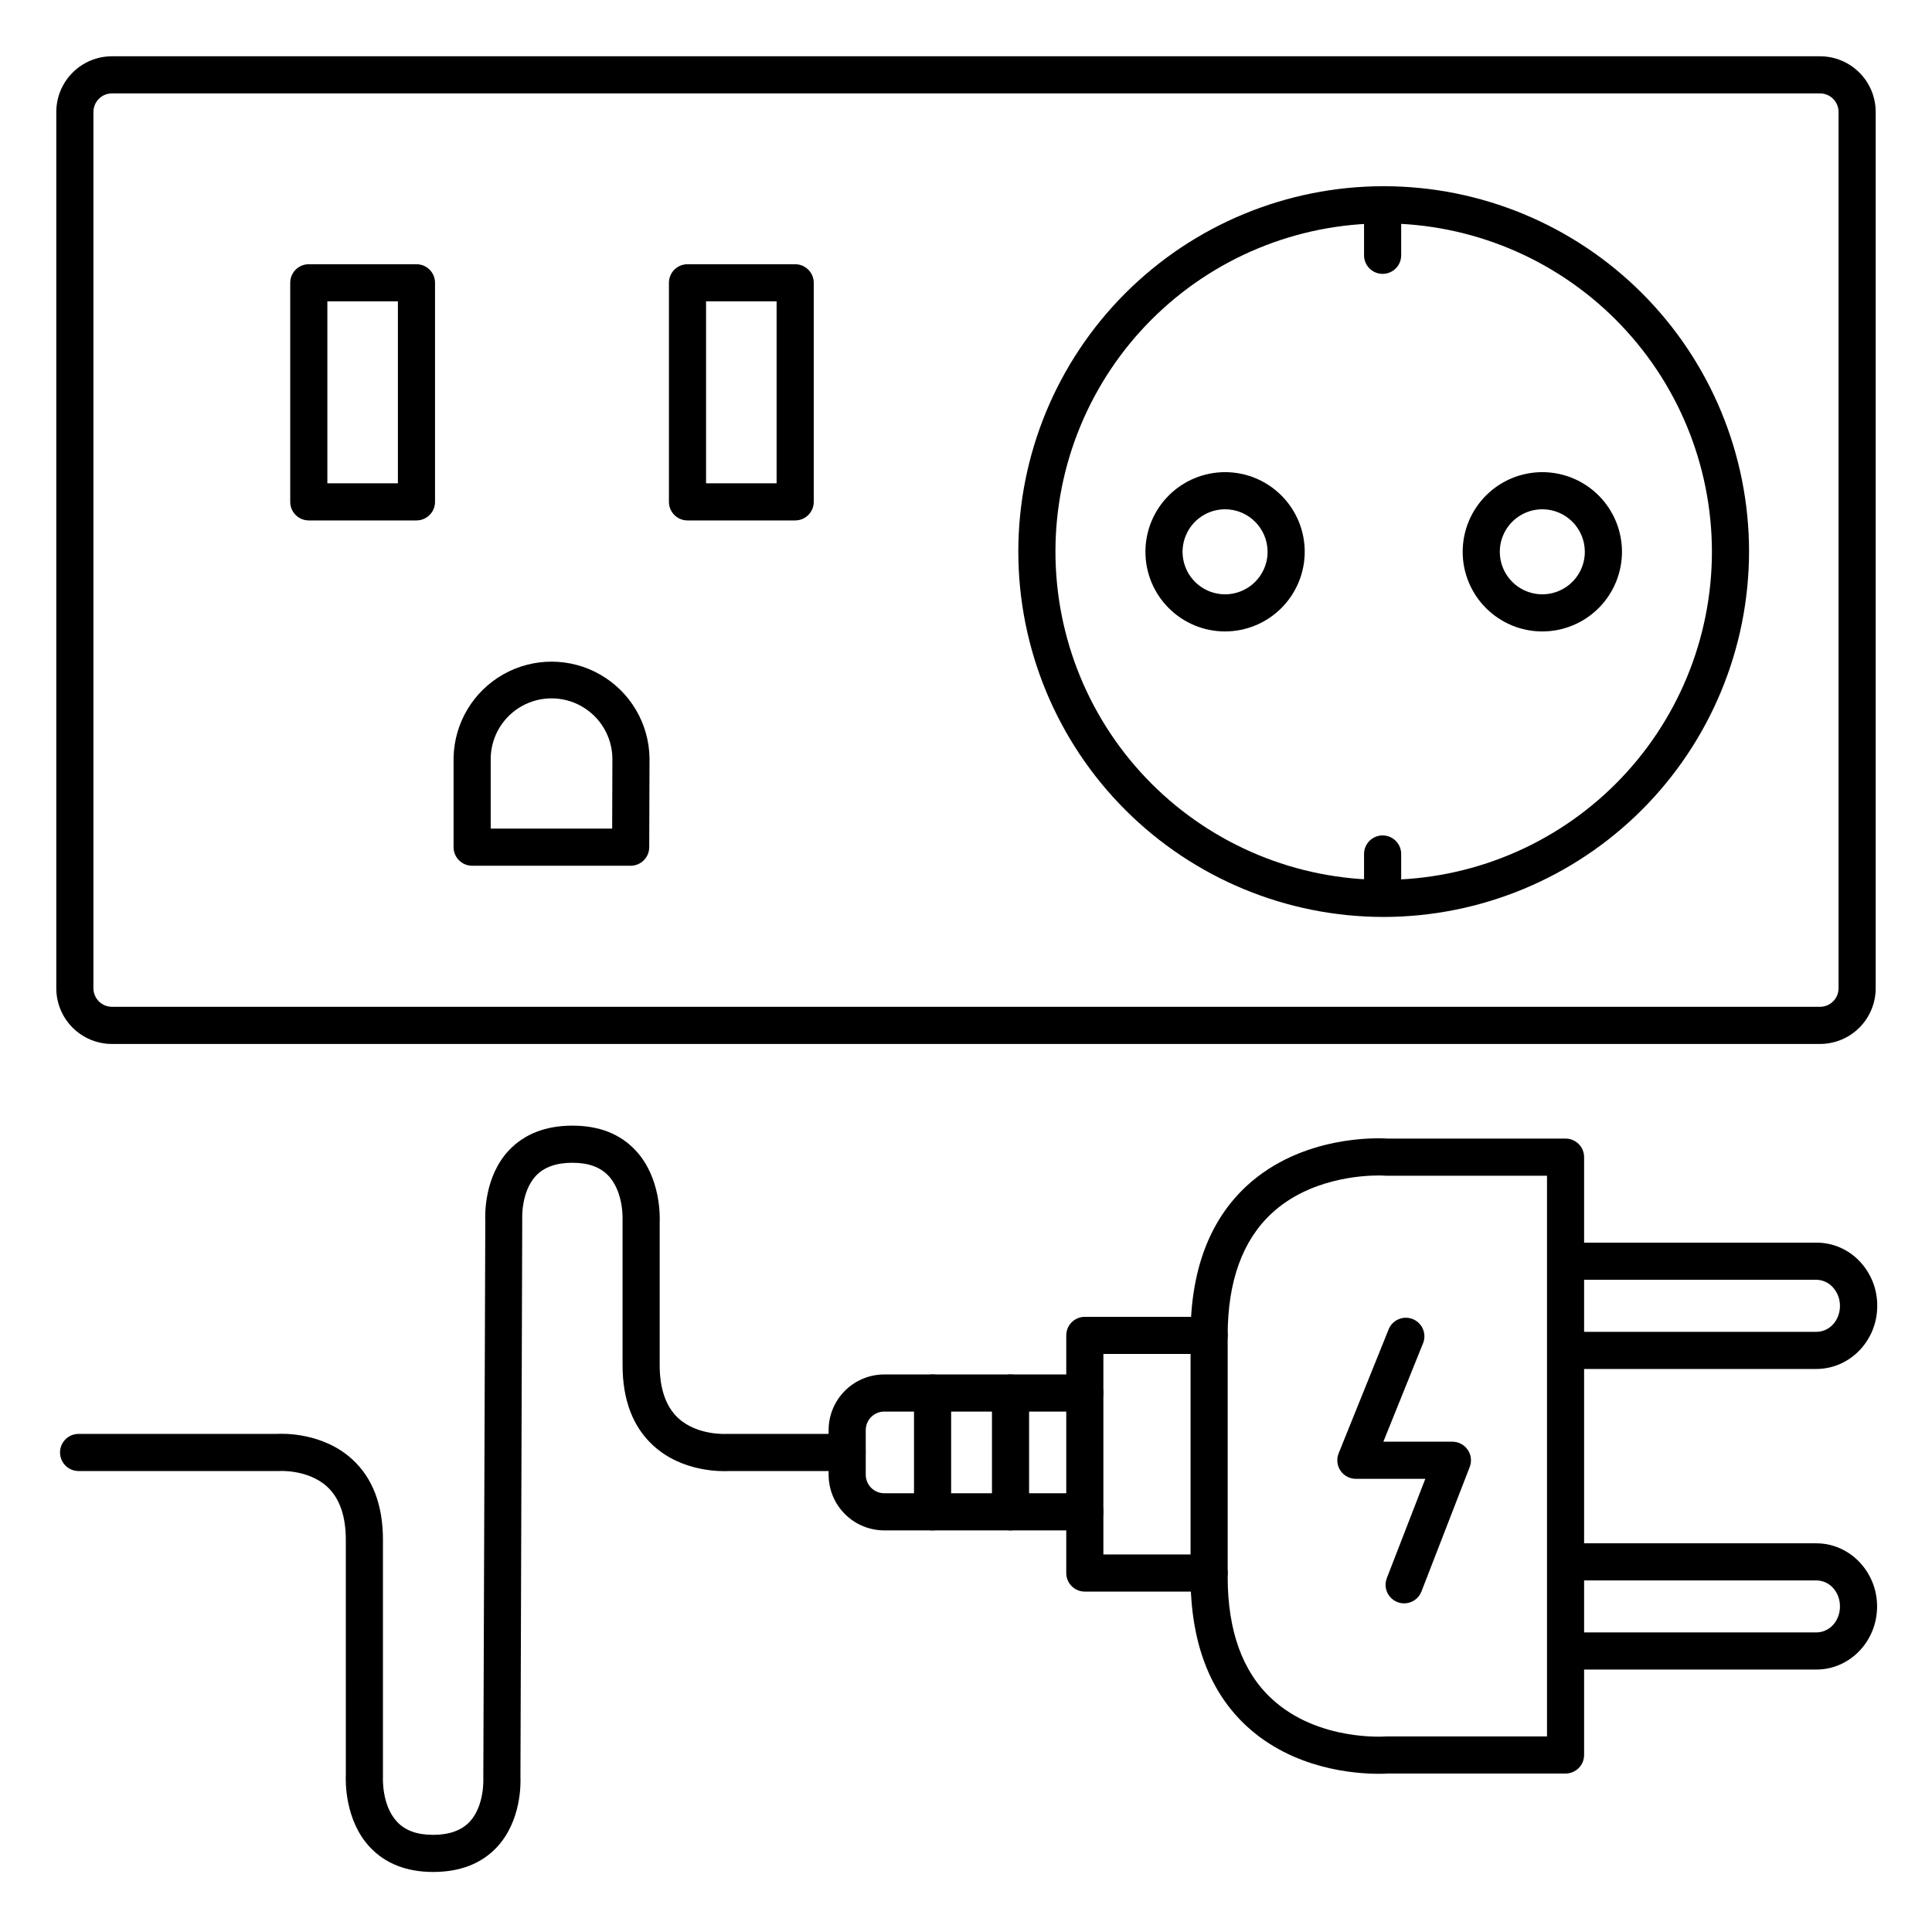
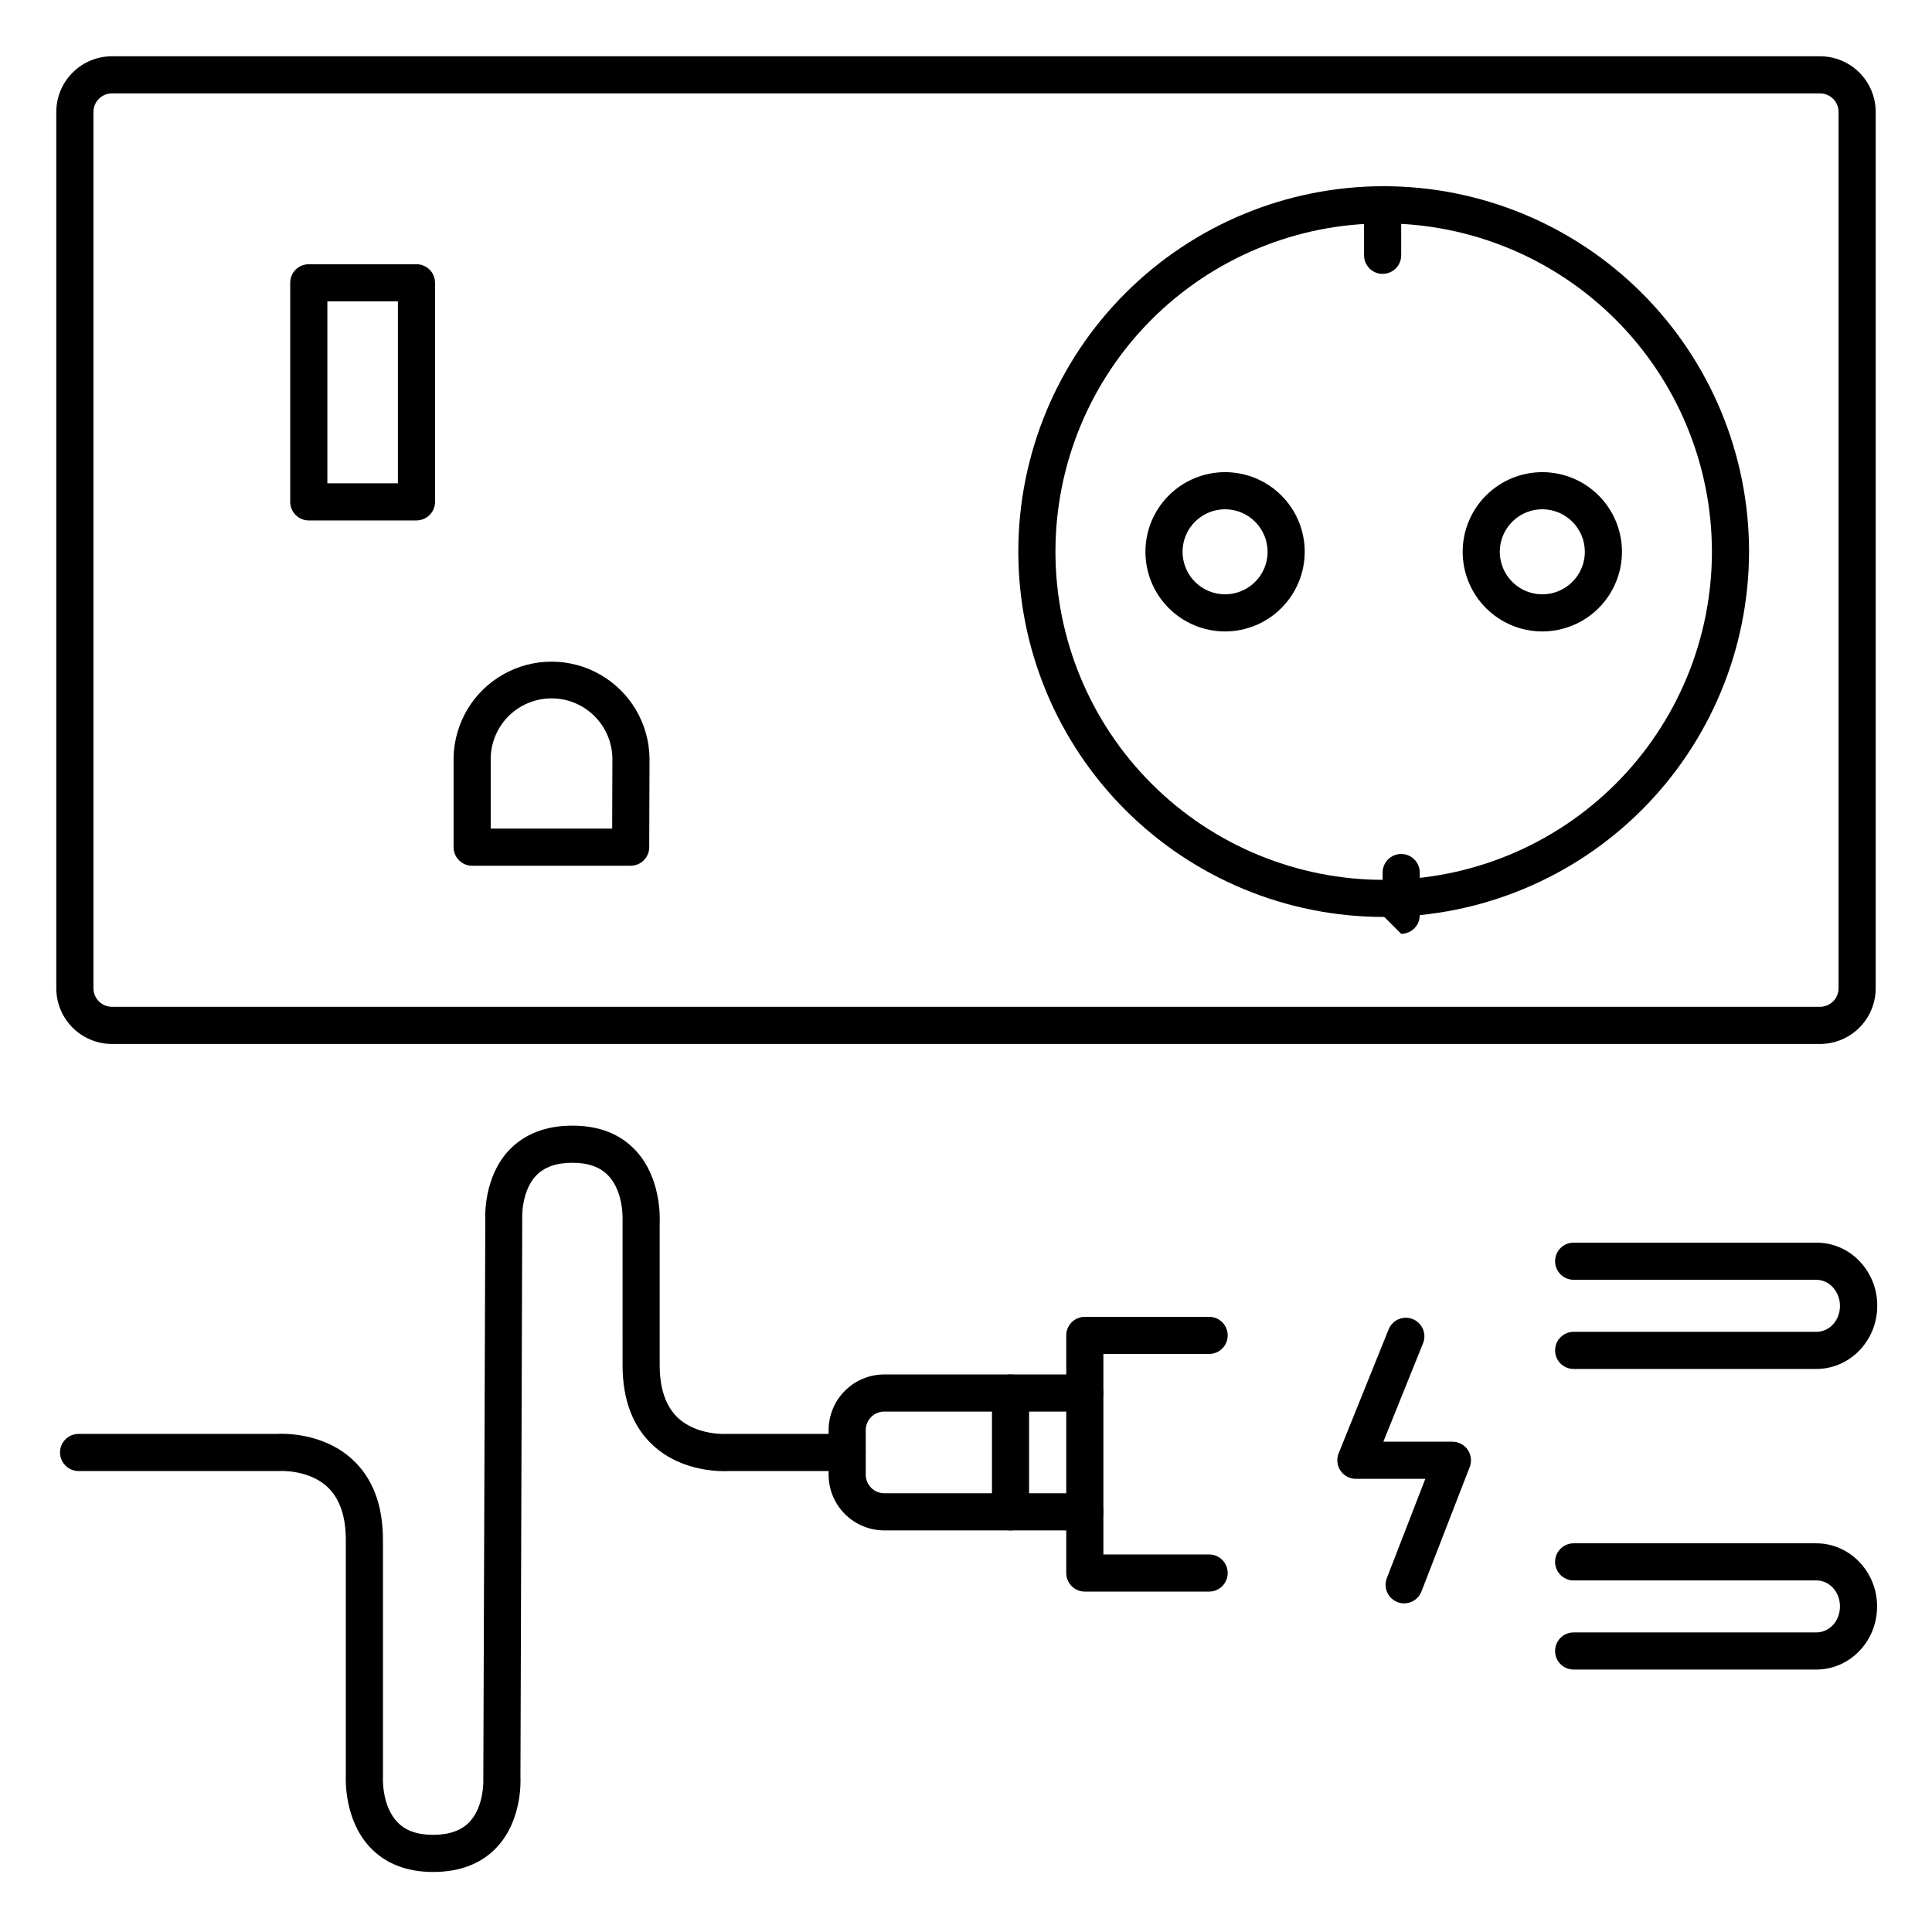
<svg xmlns="http://www.w3.org/2000/svg" fill="#000000" width="800px" height="800px" version="1.1" viewBox="144 144 512 512">
  <g>
    <path d="m626.32 420.66h-452.64c-3.918 0-7.672-1.555-10.438-4.324-2.769-2.769-4.324-6.523-4.324-10.438v-232.22c0-3.918 1.555-7.672 4.324-10.438 2.766-2.769 6.519-4.324 10.438-4.324h452.64c3.914 0 7.668 1.555 10.438 4.324 2.766 2.766 4.32 6.519 4.32 10.438v232.22c0 3.914-1.555 7.668-4.32 10.438-2.769 2.769-6.523 4.324-10.438 4.324zm-452.64-251.91c-2.719 0-4.922 2.203-4.922 4.922v232.22c0 1.305 0.52 2.555 1.441 3.481 0.922 0.922 2.172 1.441 3.481 1.441h452.64c1.305 0 2.555-0.52 3.477-1.441 0.926-0.926 1.441-2.176 1.441-3.481v-232.22c0-1.309-0.516-2.559-1.441-3.481-0.922-0.922-2.172-1.441-3.477-1.441z" />
    <path d="m311.13 373.43h-42.008c-2.715 0-4.918-2.203-4.918-4.918v-23.785c0.207-9.156 5.223-17.527 13.199-22.027 7.973-4.504 17.734-4.469 25.68 0.086 7.945 4.555 12.902 12.961 13.047 22.117l-0.078 23.617c-0.008 2.715-2.207 4.91-4.922 4.91zm-37.086-9.84h32.188l0.059-18.695c-0.109-5.668-3.184-10.863-8.102-13.684-4.918-2.82-10.957-2.852-15.902-0.082-4.945 2.769-8.078 7.93-8.242 13.598z" />
-     <path d="m354.73 281.92h-28.535c-2.719 0-4.922-2.203-4.922-4.918v-58.059c0-2.715 2.203-4.918 4.922-4.918h28.535c1.305 0 2.555 0.516 3.481 1.441 0.922 0.922 1.441 2.172 1.441 3.477v58.059c0 1.305-0.52 2.555-1.441 3.477-0.926 0.922-2.176 1.441-3.481 1.441zm-23.617-9.84h18.695v-48.215h-18.695z" />
    <path d="m254.37 281.92h-28.539c-2.715 0-4.918-2.203-4.918-4.918v-58.059c0-2.715 2.203-4.918 4.918-4.918h28.539c1.305 0 2.555 0.516 3.477 1.441 0.926 0.922 1.441 2.172 1.441 3.477v58.059c0 1.305-0.516 2.555-1.441 3.477-0.922 0.922-2.172 1.441-3.477 1.441zm-23.617-9.84h18.695v-48.215h-18.695z" />
    <path d="m510.7 387c-25.68 0.004-50.309-10.195-68.469-28.355-18.164-18.156-28.367-42.785-28.367-68.465 0-25.68 10.199-50.309 28.355-68.469 18.16-18.16 42.785-28.363 68.469-28.363 25.68 0 50.309 10.199 68.465 28.359 18.16 18.156 28.363 42.785 28.363 68.469-0.031 25.668-10.238 50.277-28.387 68.43-18.152 18.152-42.762 28.363-68.43 28.395zm0-183.8c-23.07-0.004-45.199 9.16-61.516 25.473-16.312 16.312-25.48 38.438-25.48 61.508 0 23.07 9.164 45.199 25.477 61.512 16.316 16.316 38.441 25.48 61.512 25.477 23.07 0 45.199-9.164 61.512-25.48s25.473-38.441 25.473-61.512c-0.027-23.062-9.199-45.168-25.504-61.473-16.305-16.309-38.414-25.48-61.473-25.504z" />
    <path d="m468.66 311.34c-5.602 0-10.969-2.223-14.926-6.184-3.961-3.957-6.184-9.324-6.184-14.922s2.223-10.969 6.184-14.926c3.957-3.957 9.324-6.184 14.926-6.184 5.598 0 10.965 2.227 14.922 6.184 3.961 3.957 6.184 9.328 6.184 14.926-0.008 5.594-2.234 10.957-6.191 14.914-3.957 3.957-9.32 6.184-14.914 6.191zm0-32.375c-4.559 0-8.668 2.746-10.41 6.957-1.746 4.211-0.781 9.055 2.441 12.277 3.223 3.223 8.07 4.188 12.277 2.441 4.211-1.742 6.957-5.852 6.957-10.406-0.012-6.219-5.051-11.258-11.266-11.27z" />
    <path d="m552.73 311.34c-5.598 0-10.965-2.223-14.922-6.184-3.961-3.957-6.184-9.324-6.184-14.922s2.223-10.969 6.184-14.926c3.957-3.957 9.324-6.184 14.922-6.184s10.969 2.227 14.926 6.184c3.957 3.957 6.184 9.328 6.184 14.926-0.008 5.594-2.231 10.961-6.188 14.918-3.957 3.957-9.324 6.184-14.922 6.188zm0-32.375c-4.555 0-8.664 2.746-10.406 6.957-1.746 4.211-0.781 9.055 2.441 12.277 3.223 3.223 8.066 4.188 12.277 2.441 4.211-1.742 6.957-5.852 6.957-10.406-0.008-6.223-5.047-11.262-11.27-11.27z" />
-     <path d="m510.41 386.55c-2.719 0-4.922-2.203-4.922-4.918v-11.316c0-2.719 2.203-4.922 4.922-4.922 2.715 0 4.918 2.203 4.918 4.922v11.316c0 1.305-0.516 2.555-1.441 3.477-0.922 0.922-2.172 1.441-3.477 1.441z" />
+     <path d="m510.41 386.55v-11.316c0-2.719 2.203-4.922 4.922-4.922 2.715 0 4.918 2.203 4.918 4.922v11.316c0 1.305-0.516 2.555-1.441 3.477-0.922 0.922-2.172 1.441-3.477 1.441z" />
    <path d="m510.41 216.58c-2.719 0-4.922-2.203-4.922-4.922v-11.316c0-2.715 2.203-4.918 4.922-4.918 2.715 0 4.918 2.203 4.918 4.918v11.316c0 1.305-0.516 2.555-1.441 3.481-0.922 0.922-2.172 1.441-3.477 1.441z" />
    <path d="m625.34 506.79h-64.305c-2.719 0-4.922-2.203-4.922-4.922 0-2.715 2.203-4.918 4.922-4.918h64.305c3.512 0 6.269-3.039 6.269-6.887l-0.004-0.004c0.016-1.859-0.691-3.652-1.965-5.008-1.125-1.203-2.695-1.891-4.34-1.898h-64.266c-2.719 0-4.922-2.203-4.922-4.918 0-2.719 2.203-4.922 4.922-4.922h64.355-0.004c4.348-0.004 8.496 1.797 11.465 4.969 3.016 3.188 4.676 7.422 4.637 11.809 0 9.18-7.223 16.699-16.148 16.699z" />
    <path d="m625.34 586.45h-64.305c-2.719 0-4.922-2.203-4.922-4.922s2.203-4.922 4.922-4.922h64.305c3.512 0 6.269-3.039 6.269-6.887s-2.754-6.887-6.269-6.887h-64.305c-2.719 0-4.922-2.203-4.922-4.922 0-2.715 2.203-4.918 4.922-4.918h64.305c8.855 0 16.109 7.508 16.109 16.727-0.004 9.219-7.184 16.73-16.109 16.73z" />
-     <path d="m509.32 614.07c-6.394 0-22.555-1.219-34.883-12.566-9.91-9.113-14.926-22.453-14.926-39.656v-63.961c0-17.199 5.019-30.504 14.926-39.664 14.762-13.539 34.895-12.652 37.391-12.488h47.059c1.305 0 2.555 0.52 3.477 1.441 0.926 0.922 1.441 2.176 1.441 3.481v158.43-0.004c0 1.305-0.516 2.559-1.441 3.481-0.922 0.922-2.172 1.441-3.477 1.441h-47.047c-0.414 0.027-1.277 0.07-2.519 0.07zm0.148-158.56c-4.84 0-18.539 0.867-28.43 10.016-7.754 7.172-11.691 18.066-11.691 32.363v63.961c0 14.336 3.938 25.238 11.75 32.414 12.242 11.266 29.973 9.93 30.148 9.91h42.727v-148.59h-42.727c0.004 0-0.676-0.078-1.777-0.078z" />
    <path d="m464.43 565.79h-32.941c-2.719 0-4.922-2.203-4.922-4.922v-62.977c0-2.719 2.203-4.918 4.922-4.918h32.945-0.004c2.719 0 4.922 2.199 4.922 4.918s-2.203 4.922-4.922 4.922h-28.023v53.137h28.023v-0.004c2.719 0 4.922 2.203 4.922 4.922s-2.203 4.922-4.922 4.922z" />
    <path d="m431.49 549.57h-53.137c-3.914 0-7.672-1.555-10.438-4.324-2.769-2.766-4.324-6.519-4.324-10.434v-11.809c0-3.914 1.555-7.672 4.324-10.438 2.766-2.769 6.523-4.324 10.438-4.324h53.137c2.715 0 4.918 2.203 4.918 4.922 0 2.715-2.203 4.918-4.918 4.918h-53.137c-2.719 0-4.922 2.203-4.922 4.922v11.809c0 1.305 0.52 2.555 1.441 3.477s2.176 1.441 3.481 1.441h53.137c2.715 0 4.918 2.203 4.918 4.922 0 2.715-2.203 4.918-4.918 4.918z" />
    <path d="m258.77 640.09c-7.047 0-12.695-2.234-16.785-6.621-6.621-7.113-6.414-17.426-6.336-19.098l-0.004-62.309c0-6.309-1.664-11.031-4.922-14.051-5.098-4.684-12.793-4.184-12.793-4.172h-53.105c-2.715 0-4.918-2.203-4.918-4.922 0-2.715 2.203-4.918 4.918-4.918h52.457c1.82-0.109 12.32-0.375 20.074 6.742 5.391 4.922 8.129 12.121 8.129 21.305v62.461 0.344c0 0.117-0.414 7.527 3.75 11.957 2.176 2.312 5.305 3.445 9.543 3.445 4.242 0 7.527-1.152 9.723-3.504 3.938-4.281 3.582-11.324 3.582-11.395v-0.375l0.523-147.49c-0.078-1.691-0.266-11.633 6.199-18.578 4.102-4.371 9.758-6.602 16.895-6.602 7.133 0 12.703 2.223 16.785 6.613 6.621 7.125 6.414 17.438 6.336 19.109v37.742c0 6.309 1.664 11.031 4.922 14.051 5.106 4.684 12.793 4.172 12.84 4.172h31.902v0.004c2.719 0 4.922 2.203 4.922 4.918 0 2.719-2.203 4.922-4.922 4.922h-31.301c-1.82 0.098-12.309 0.375-20.062-6.75-5.402-4.922-8.137-12.121-8.137-21.293l-0.004-37.906v-0.355c0-0.117 0.414-7.519-3.738-11.945-2.184-2.312-5.305-3.445-9.555-3.445s-7.527 1.141-9.711 3.492c-3.938 4.289-3.59 11.324-3.582 11.406 0.012 0.078 0 0.246 0 0.375l-0.473 147.49c0.078 1.684 0.254 11.621-6.211 18.578-4.109 4.41-9.809 6.602-16.941 6.602z" />
    <path d="m411.8 549.57c-2.715 0-4.918-2.203-4.918-4.918v-31.488c0-2.719 2.203-4.922 4.918-4.922 2.719 0 4.922 2.203 4.922 4.922v31.488c0 1.305-0.52 2.555-1.441 3.477s-2.172 1.441-3.481 1.441z" />
-     <path d="m391.14 549.57c-2.715 0-4.918-2.203-4.918-4.918v-31.488c0-2.719 2.203-4.922 4.918-4.922 2.719 0 4.922 2.203 4.922 4.922v31.488c0 1.305-0.52 2.555-1.441 3.477s-2.172 1.441-3.481 1.441z" />
    <path d="m516.11 568.91c-1.621 0-3.141-0.805-4.059-2.144-0.918-1.34-1.113-3.043-0.523-4.559l10.195-26.301h-18.402c-1.637 0-3.168-0.812-4.082-2.168-0.914-1.355-1.098-3.078-0.484-4.594l13.195-32.719c0.461-1.246 1.41-2.25 2.625-2.789 1.215-0.535 2.594-0.559 3.828-0.062 1.23 0.5 2.211 1.473 2.715 2.703 0.5 1.23 0.484 2.613-0.047 3.828l-10.469 25.961h18.301c1.625 0 3.144 0.801 4.059 2.141 0.918 1.34 1.113 3.047 0.527 4.559l-12.793 33.004c-0.734 1.891-2.555 3.137-4.586 3.141z" />
  </g>
</svg>